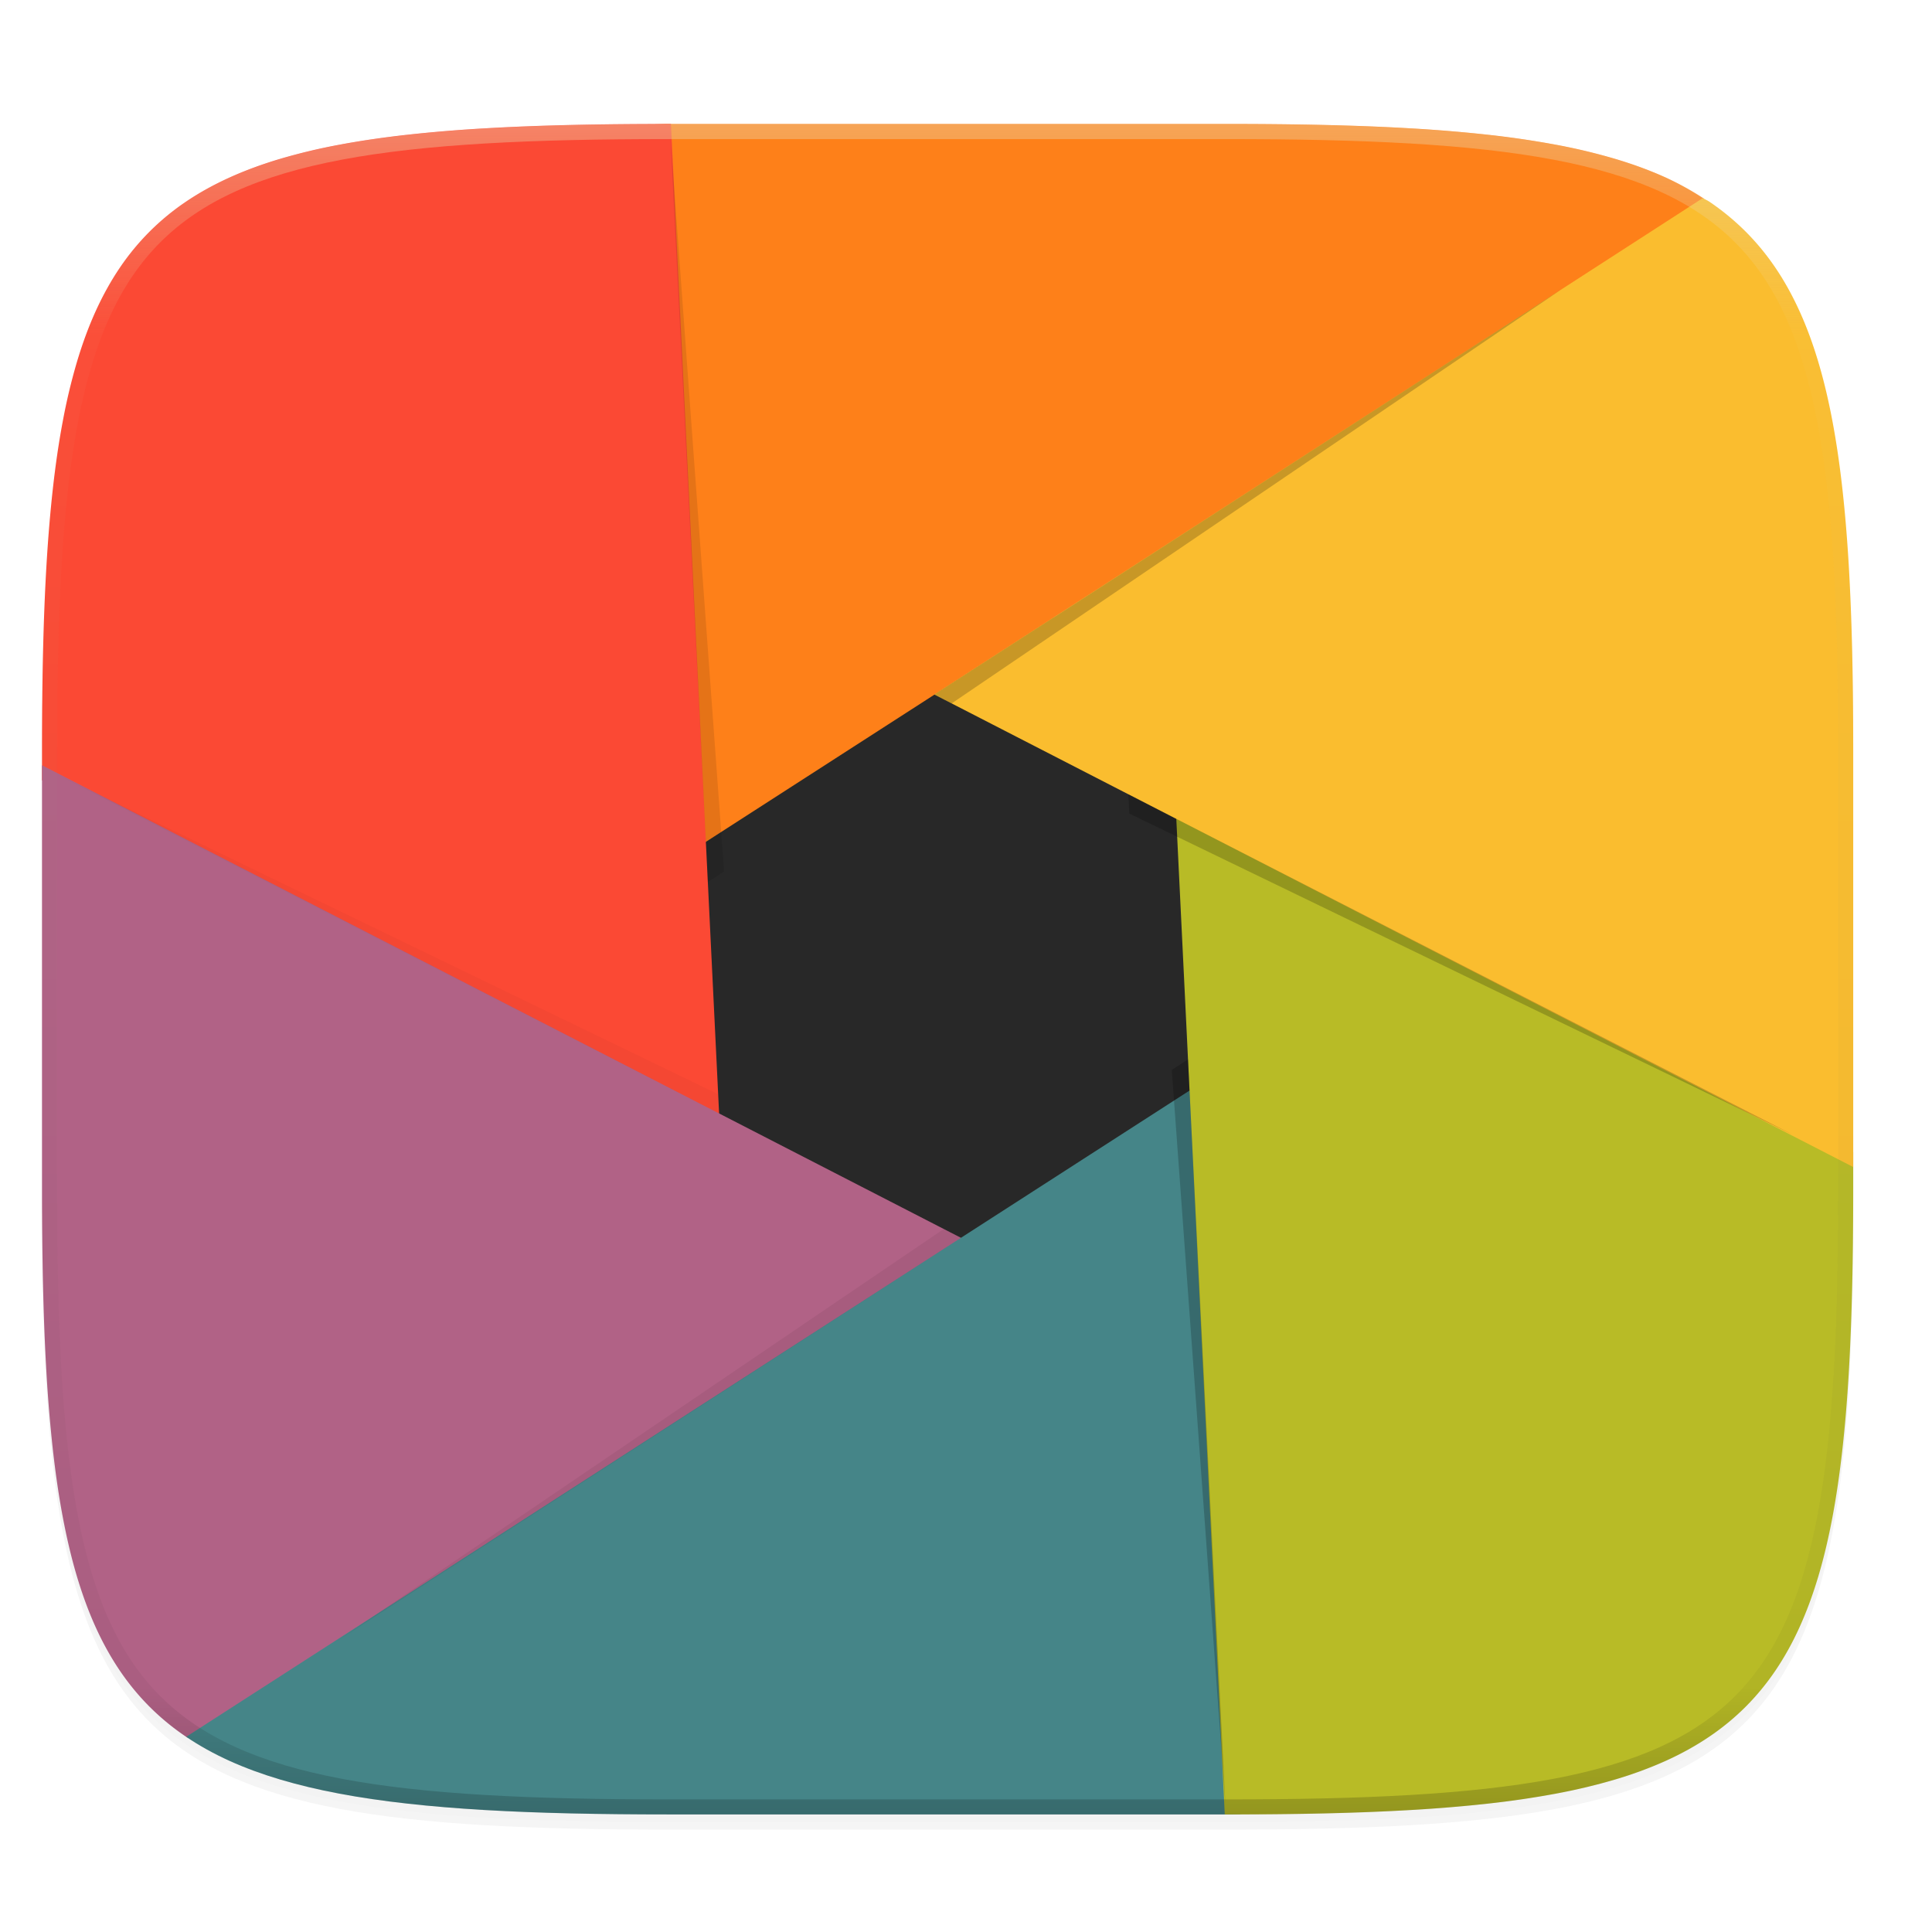
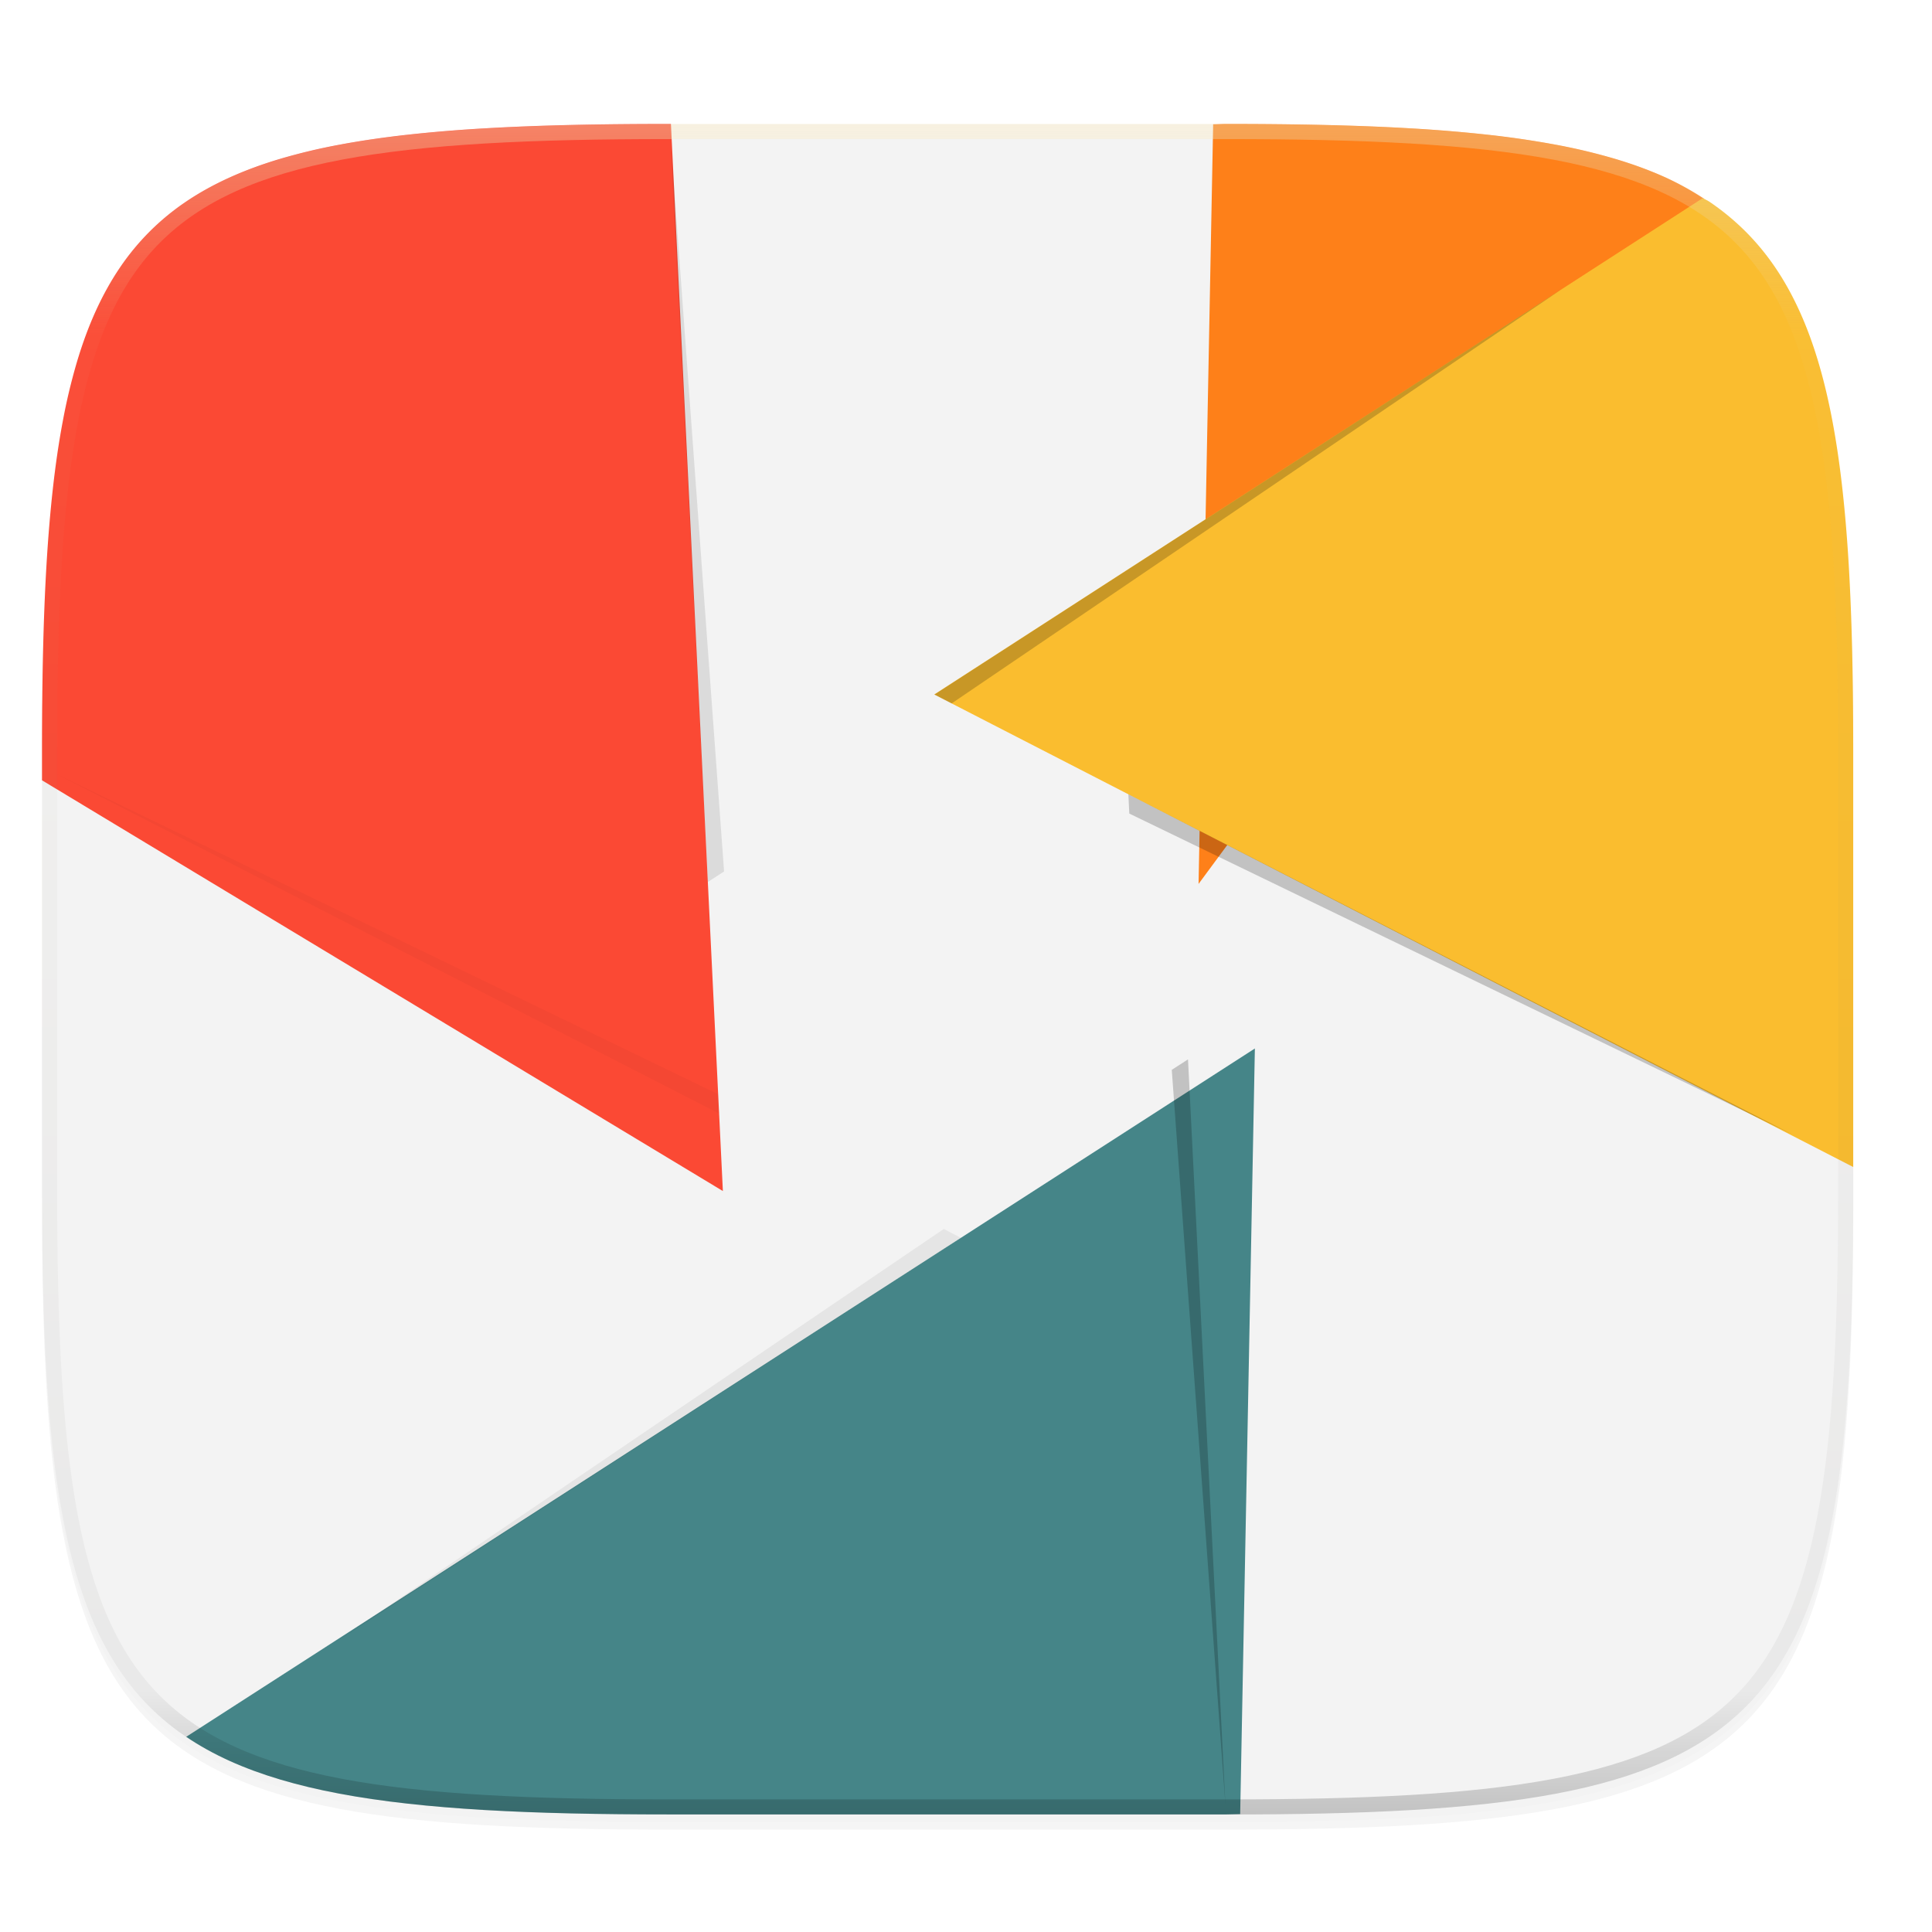
<svg xmlns="http://www.w3.org/2000/svg" id="svg54" width="256" height="256" enable-background="new" version="1.0">
  <defs id="defs20">
    <linearGradient id="d" x1="296" x2="296" y1="-212" y2="236" gradientUnits="userSpaceOnUse">
      <stop id="stop8" stop-color="#ebdbb2" offset="0" />
      <stop id="stop10" stop-color="#ebdbb2" stop-opacity=".098" offset=".125" />
      <stop id="stop12" stop-opacity=".098" offset=".925" />
      <stop id="stop14" stop-opacity=".498" offset="1" />
    </linearGradient>
    <clipPath id="c">
      <path id="path17" d="M361.938-212C507.235-212 528-191.287 528-46.125v116.25C528 215.286 507.235 236 361.937 236H214.063C68.766 236 48 215.286 48 70.125v-116.25C48-191.287 68.765-212 214.063-212z" fill="#b16286" />
    </clipPath>
  </defs>
  <path id="path22" transform="translate(0 -44)" d="M162.537 62.432c72.648 0 83.031 10.357 83.031 82.937v58.125c0 72.581-10.383 82.938-83.031 82.938H88.599c-72.648 0-83.031-10.357-83.031-82.938V145.37c0-72.58 10.383-82.937 83.031-82.937z" filter="url(#a)" opacity=".2" />
  <path id="path24" transform="translate(0 -44)" d="M162.537 61.432c72.648 0 83.031 10.357 83.031 82.937v58.125c0 72.581-10.383 82.938-83.031 82.938H88.599c-72.648 0-83.031-10.357-83.031-82.938V144.37c0-72.58 10.383-82.937 83.031-82.937z" filter="url(#b)" opacity=".1" />
  <g id="g50" transform="matrix(2.416 0 0 2.416 -29.047 -442.15)">
-     <circle id="circle26" cx="64" cy="236" r="20.015" fill="#282828" />
-     <path id="path28" d="M105.487 193.914a16.096 16.096 0 0 0-2.103-1.166c-.86-.39-1.79-.732-2.793-1.03a32.376 32.376 0 0 0-3.24-.772 50.394 50.394 0 0 0-3.718-.546 81.042 81.042 0 0 0-4.227-.35c-2.996-.176-6.351-.243-10.11-.243H48.693c-.274 0-.468.017-.738.018l-.8 41.662z" fill="#fe8019" />
+     <path id="path28" d="M105.487 193.914a16.096 16.096 0 0 0-2.103-1.166c-.86-.39-1.79-.732-2.793-1.03a32.376 32.376 0 0 0-3.24-.772 50.394 50.394 0 0 0-3.718-.546 81.042 81.042 0 0 0-4.227-.35c-2.996-.176-6.351-.243-10.11-.243c-.274 0-.468.017-.738.018l-.8 41.662z" fill="#fe8019" />
    <path id="path30" d="M48.82 189.807h-.127c-3.758 0-7.114.067-10.11.243a81.076 81.076 0 0 0-4.227.35c-1.323.148-2.56.328-3.718.546a32.359 32.359 0 0 0-3.24.772c-1.003.298-1.932.64-2.792 1.03-.86.39-1.65.827-2.378 1.318a13.534 13.534 0 0 0-1.994 1.64 13.515 13.515 0 0 0-1.641 1.99c-.492.727-.93 1.517-1.321 2.376-.39.859-.732 1.787-1.03 2.79a32.265 32.265 0 0 0-.773 3.236c-.219 1.156-.4 2.392-.547 3.713s-.263 2.727-.352 4.223c-.176 2.993-.243 6.345-.243 10.1v1.671l37.342 22.527z" fill="#fb4934" />
-     <path id="path32" d="M14.327 224.98v23.212c0 3.755.067 7.108.243 10.1a80.72 80.72 0 0 0 .352 4.223c.148 1.321.328 2.558.547 3.715s.473 2.233.772 3.236c.3 1.002.64 1.93 1.031 2.79.39.859.829 1.648 1.32 2.374s1.038 1.388 1.642 1.992a13.53 13.53 0 0 0 1.994 1.638c.038.026.085.044.123.07l46.163-25.485z" fill="#b16286" />
    <path id="path34" d="M22.235 278.264c.725.49 1.513.927 2.37 1.316.86.39 1.79.73 2.794 1.029 1.003.298 2.081.554 3.239.772 1.158.218 2.395.398 3.718.545 1.322.148 2.73.263 4.228.351 2.995.176 6.35.243 10.11.243h30.602c.276 0 .471-.017.744-.018l.806-41.989z" fill="#458588" />
-     <path id="path36" d="M79.195 282.52h.1c3.76 0 7.115-.067 10.11-.243a81.008 81.008 0 0 0 4.228-.35 50.394 50.394 0 0 0 3.717-.546 32.376 32.376 0 0 0 3.24-.772 21.855 21.855 0 0 0 2.794-1.03c.86-.389 1.65-.827 2.377-1.319a13.522 13.522 0 0 0 1.994-1.638 13.527 13.527 0 0 0 1.641-1.992c.492-.726.93-1.515 1.32-2.374s.733-1.788 1.032-2.79c.299-1.003.555-2.08.773-3.236.218-1.157.398-2.394.546-3.715.148-1.32.264-2.727.352-4.223.176-2.992.243-6.345.243-10.1v-2.005l-37.332-22.52z" fill="#b8bb26" />
    <path id="path38" d="M113.662 247.014v-22.88c0-3.755-.067-7.107-.243-10.1-.088-1.496-.204-2.901-.352-4.223s-.328-2.557-.546-3.713c-.218-1.157-.474-2.234-.773-3.236s-.641-1.931-1.032-2.79-.828-1.65-1.32-2.375a13.52 13.52 0 0 0-1.641-1.991 13.527 13.527 0 0 0-1.994-1.64c-.106-.071-.239-.123-.348-.193l-42.152 27.224z" fill="#fabd2f" />
    <path id="path40" d="m73.908 226.57 36.436 18.667-36.385-17.608zm-10.634-5.469 34.384-22.22-33.442 22.707z" opacity=".2" />
    <path id="path42" d="m50.844 231.38-2.052-40.889 2.943 40.314z" opacity=".098" />
    <path id="path44" d="m51.462 244.08-36.436-18.666 36.385 17.608z" opacity=".03" />
    <path id="path46" d="m64.725 250.9-34.384 22.22 33.442-22.707z" opacity=".06" />
    <path id="path48" d="m77.179 241.11 2.052 40.888-2.943-40.313z" opacity=".2" />
  </g>
  <path id="path52" transform="matrix(.5 0 0 .5 -18.432 122.43)" d="M361.938-212C507.235-212 528-191.287 528-46.125v116.25C528 215.286 507.235 236 361.937 236H214.063C68.766 236 48 215.286 48 70.125v-116.25C48-191.287 68.765-212 214.063-212z" clip-path="url(#c)" fill="none" opacity=".4" stroke="url(#d)" stroke-linecap="round" stroke-linejoin="round" stroke-width="8" />
</svg>